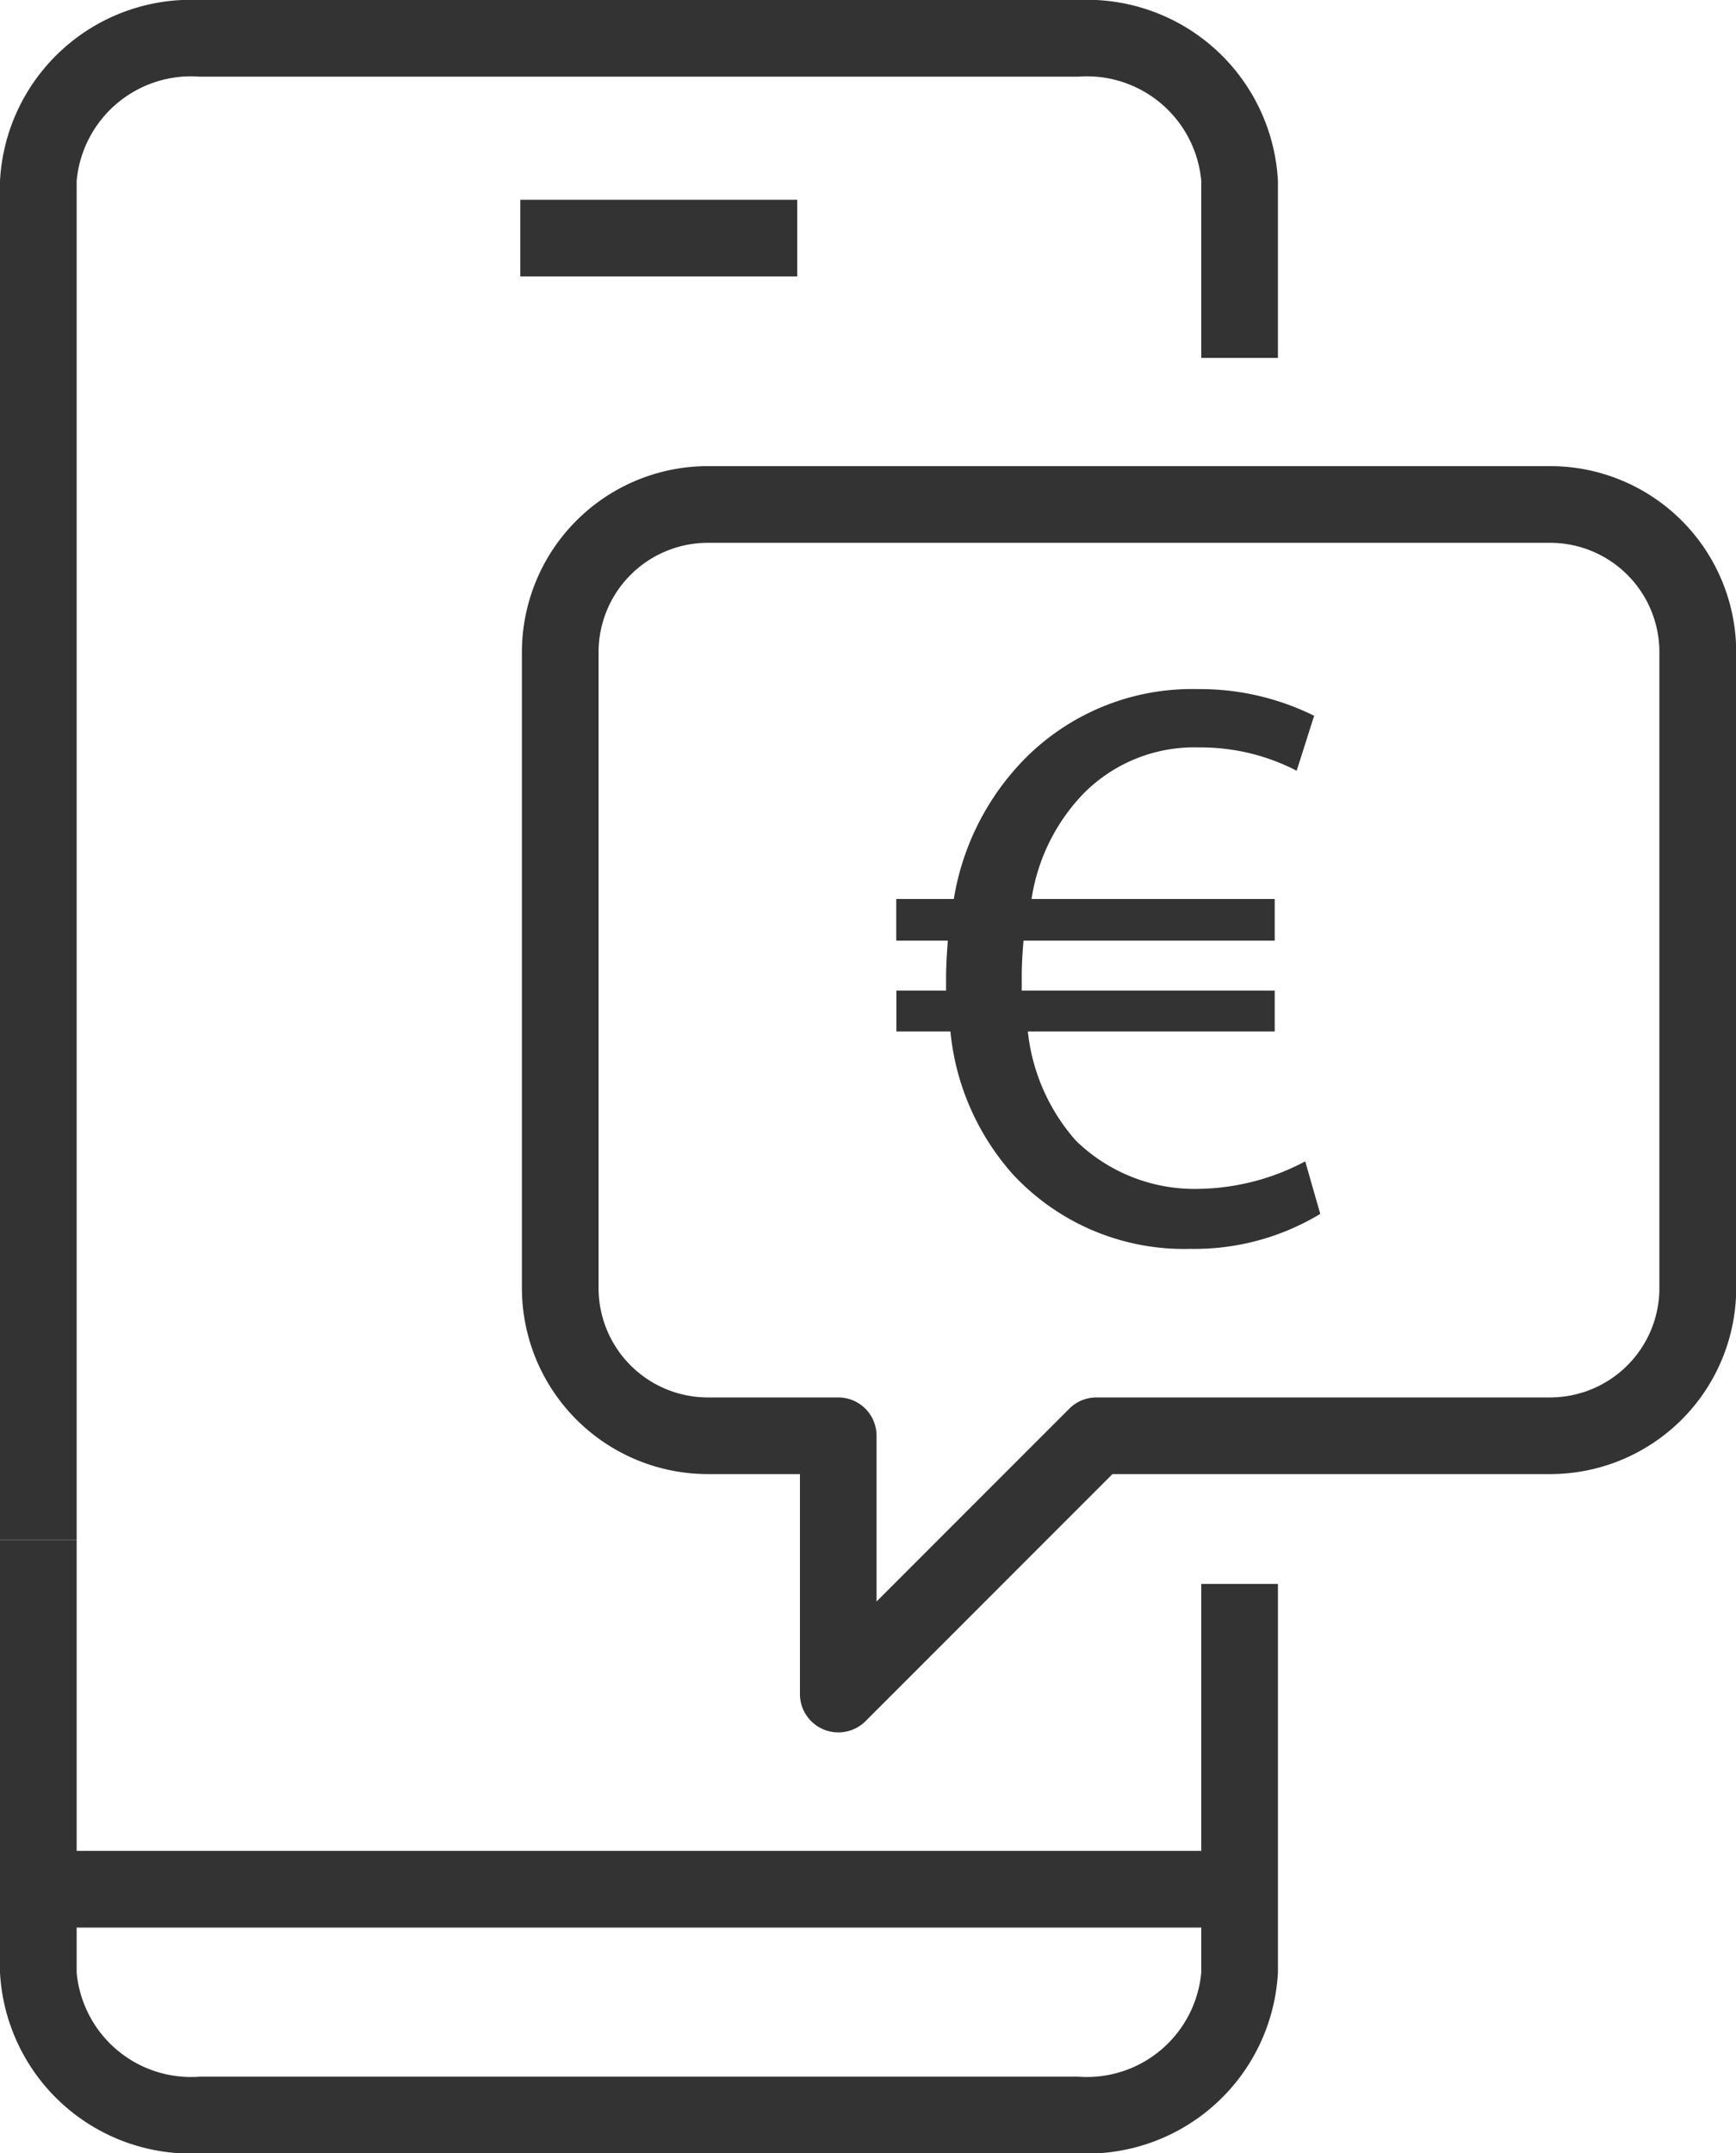
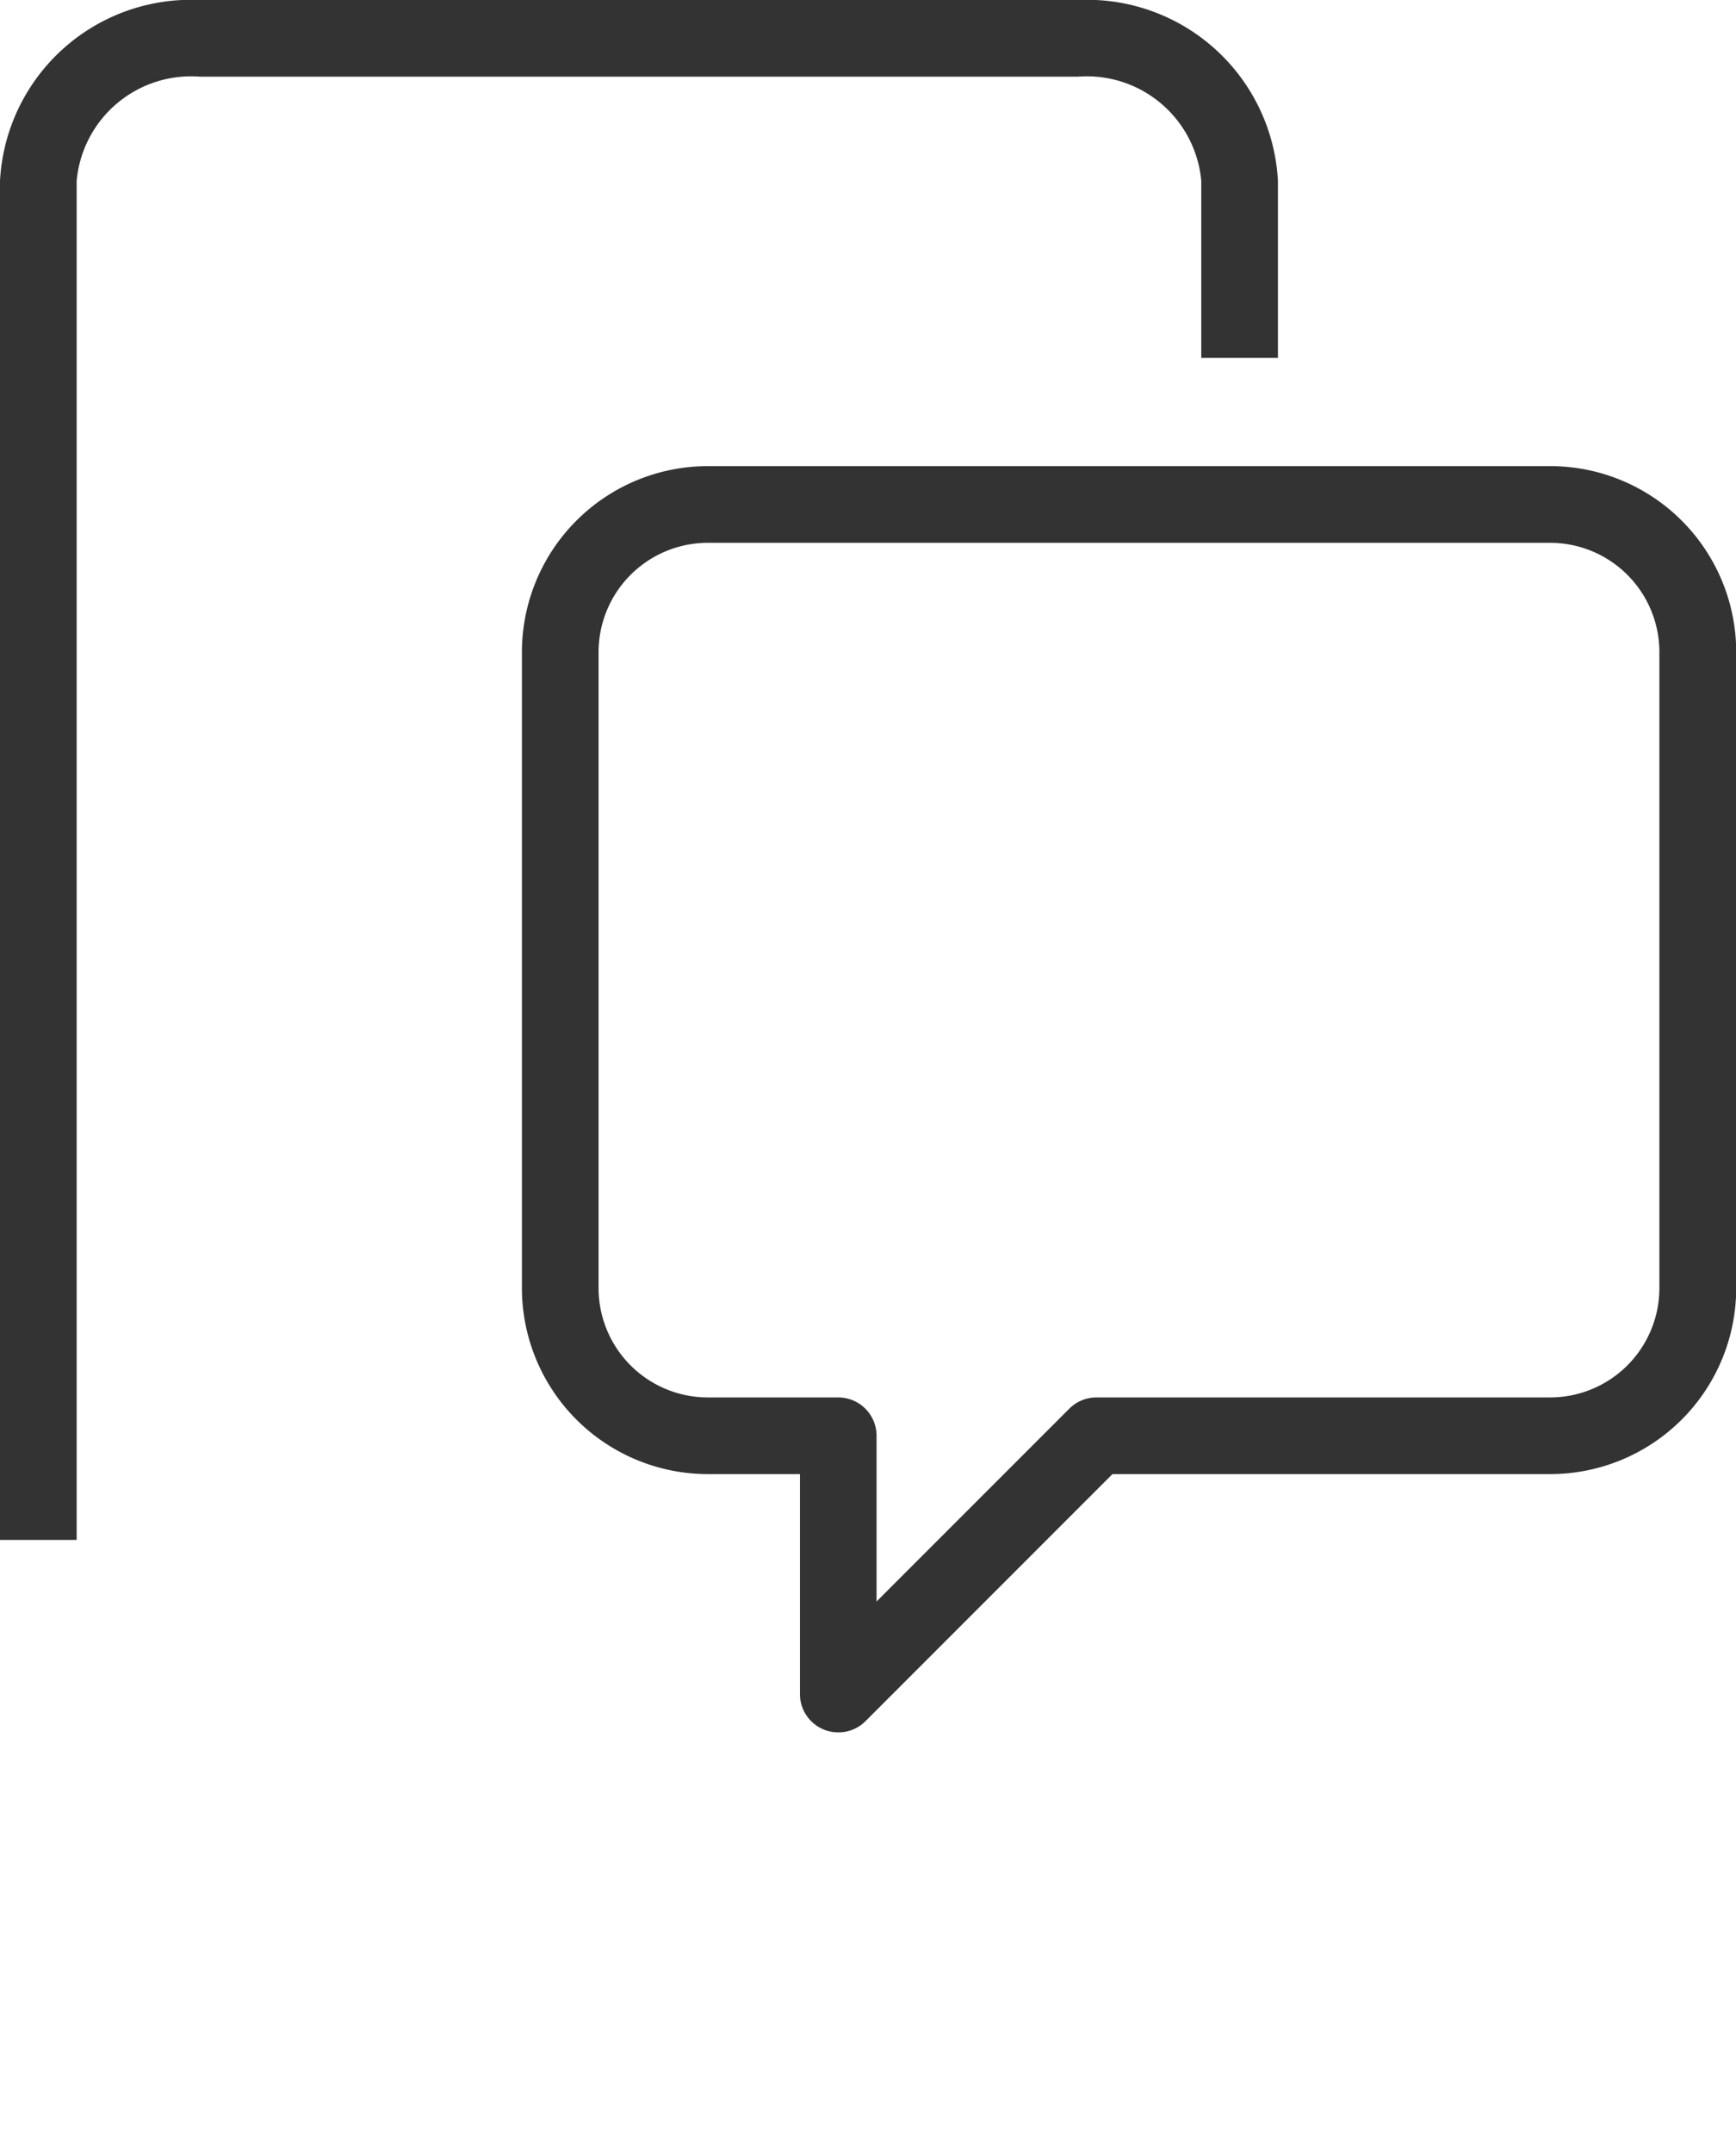
<svg xmlns="http://www.w3.org/2000/svg" width="40.38" height="50.063" viewBox="0 0 40.38 50.063">
  <g id="metodo-de-pago" transform="translate(-2559.064 -1754.846)">
    <g id="Grupo_2335" data-name="Grupo 2335" transform="translate(2559.064 1754.846)">
      <g id="Grupo_2333" data-name="Grupo 2333" transform="translate(0 0)">
        <g id="Grupo_2327" data-name="Grupo 2327">
          <g id="Grupo_2326" data-name="Grupo 2326">
            <g id="Grupo_2325" data-name="Grupo 2325">
              <path id="Trazado_6549" data-name="Trazado 6549" d="M2560.847,1790.647h-1.783v-31.595a4.446,4.446,0,0,1,4.643-4.206h20.44a4.445,4.445,0,0,1,4.642,4.206v4.115h-1.783v-4.115a2.671,2.671,0,0,0-2.859-2.424h-20.44a2.672,2.672,0,0,0-2.86,2.424Z" transform="translate(-2559.064 -1754.846)" fill="#333" />
            </g>
          </g>
        </g>
        <g id="Grupo_2332" data-name="Grupo 2332" transform="translate(0 35.801)">
          <g id="Grupo_2331" data-name="Grupo 2331">
            <g id="Grupo_2328" data-name="Grupo 2328">
-               <path id="Trazado_6550" data-name="Trazado 6550" d="M2584.146,2090.449h-20.44a4.446,4.446,0,0,1-4.642-4.207v-10.056h1.783v10.056a2.671,2.671,0,0,0,2.859,2.424h20.44a2.672,2.672,0,0,0,2.86-2.424v-9.033h1.783v9.033A4.446,4.446,0,0,1,2584.146,2090.449Z" transform="translate(-2559.064 -2076.186)" fill="#333" />
-             </g>
+               </g>
            <g id="Grupo_2330" data-name="Grupo 2330" transform="translate(0.891 7.23)">
              <g id="Grupo_2329" data-name="Grupo 2329">
-                 <rect id="Rectángulo_1560" data-name="Rectángulo 1560" width="27.872" height="1.783" fill="#333" />
-               </g>
+                 </g>
            </g>
          </g>
        </g>
      </g>
      <g id="Grupo_2334" data-name="Grupo 2334" transform="translate(12.102 4.644)">
-         <rect id="Rectángulo_1561" data-name="Rectángulo 1561" width="6.442" height="1.783" fill="#333" />
-       </g>
+         </g>
    </g>
    <g id="Grupo_2336" data-name="Grupo 2336" transform="translate(2571.204 1765.684)">
      <path id="Trazado_6551" data-name="Trazado 6551" d="M2675.387,1881.565a.891.891,0,0,1-.891-.891v-5.114h-2.144a4.327,4.327,0,0,1-4.323-4.323v-14.789a4.327,4.327,0,0,1,4.323-4.322h19.6a4.327,4.327,0,0,1,4.322,4.322v14.789a4.327,4.327,0,0,1-4.322,4.323h-10.187l-5.744,5.744A.889.889,0,0,1,2675.387,1881.565Zm-3.035-27.656a2.543,2.543,0,0,0-2.54,2.54v14.789a2.543,2.543,0,0,0,2.54,2.54h3.035a.891.891,0,0,1,.891.891v3.853l4.484-4.483a.891.891,0,0,1,.63-.261h10.555a2.543,2.543,0,0,0,2.54-2.54v-14.789a2.542,2.542,0,0,0-2.54-2.54Z" transform="translate(-2668.029 -1852.127)" fill="#333" />
    </g>
    <g id="Grupo_2337" data-name="Grupo 2337" transform="translate(2579.913 1770.868)">
-       <path id="Trazado_6552" data-name="Trazado 6552" d="M2756.06,1910.857a5.664,5.664,0,0,1-3.023.813,5.433,5.433,0,0,1-4.119-1.724,5.835,5.835,0,0,1-1.461-3.331H2746.2v-.949h1.156v-.291c0-.31.021-.6.041-.871h-1.2v-.968h1.339a6.033,6.033,0,0,1,1.664-3.273,5.475,5.475,0,0,1,4.017-1.607,5.977,5.977,0,0,1,2.7.62l-.406,1.278a4.849,4.849,0,0,0-2.272-.542,3.618,3.618,0,0,0-2.678,1.065,4.494,4.494,0,0,0-1.217,2.459H2755v.968h-5.843c-.021.252-.041.542-.041.813v.349H2755v.949h-5.742a4.552,4.552,0,0,0,1.116,2.537,3.953,3.953,0,0,0,2.861,1.123,5.446,5.446,0,0,0,2.475-.639Z" transform="translate(-2746.199 -1898.657)" fill="#333" />
-     </g>
+       </g>
  </g>
</svg>